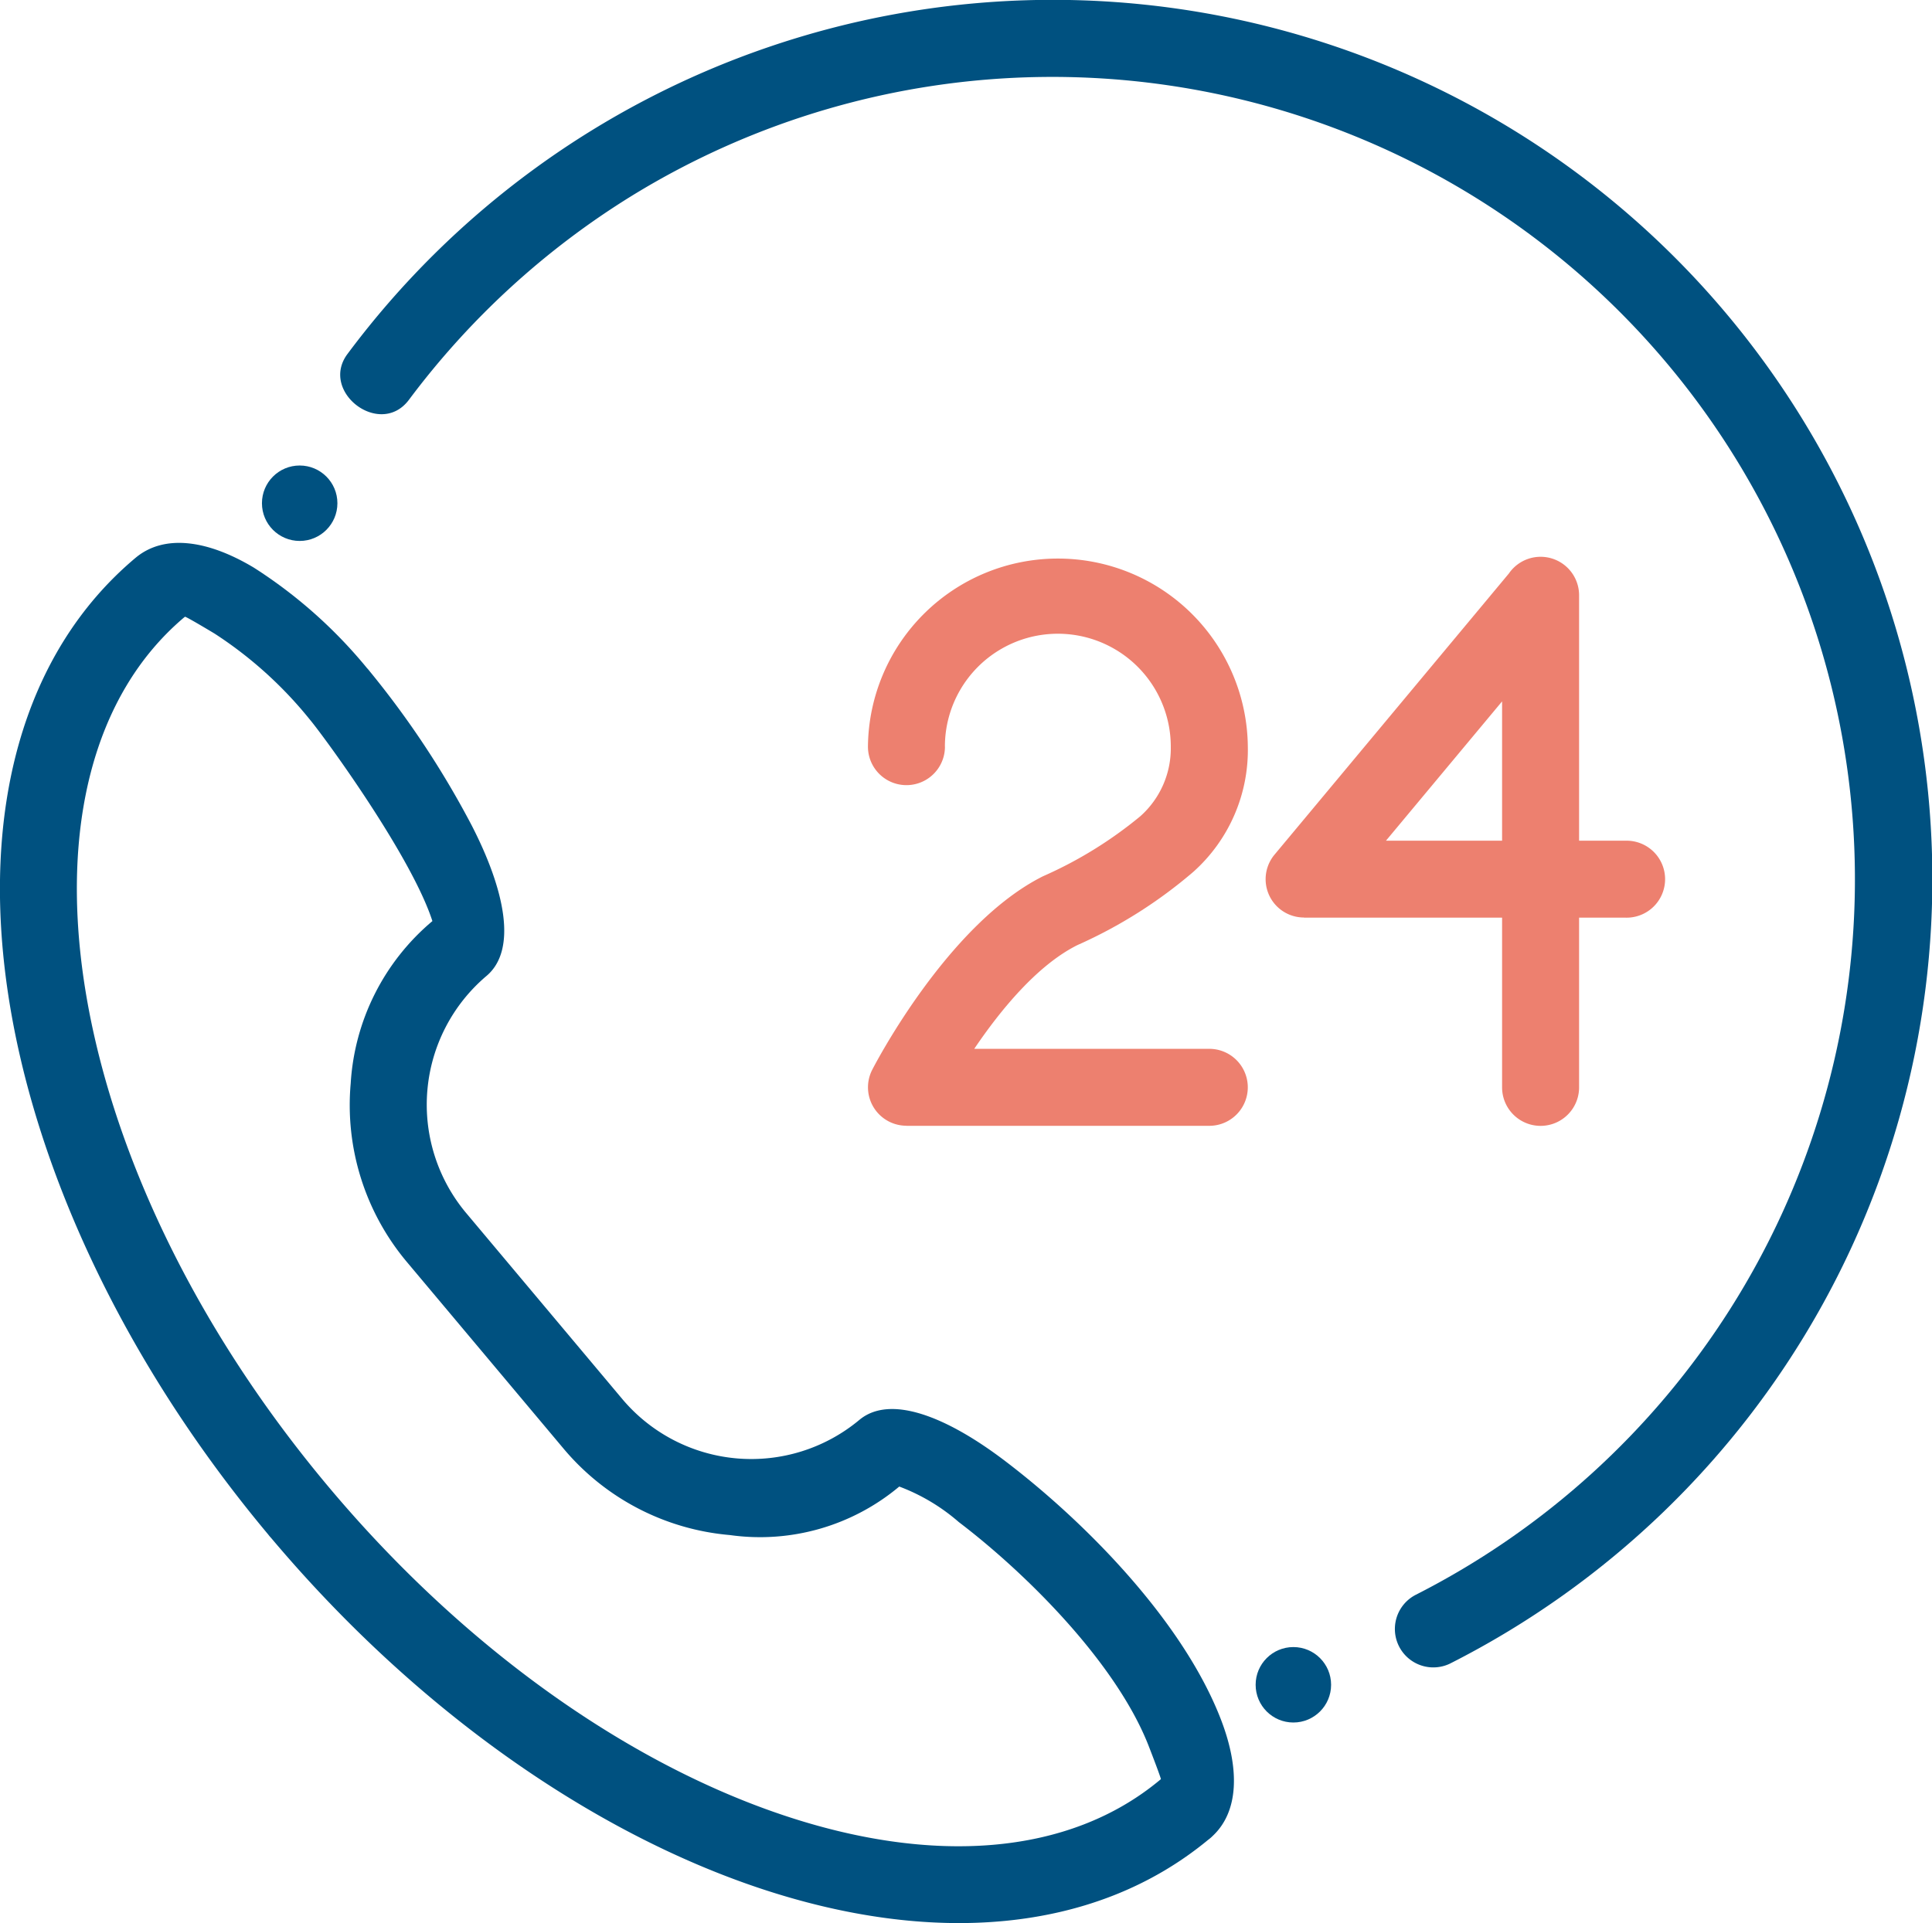
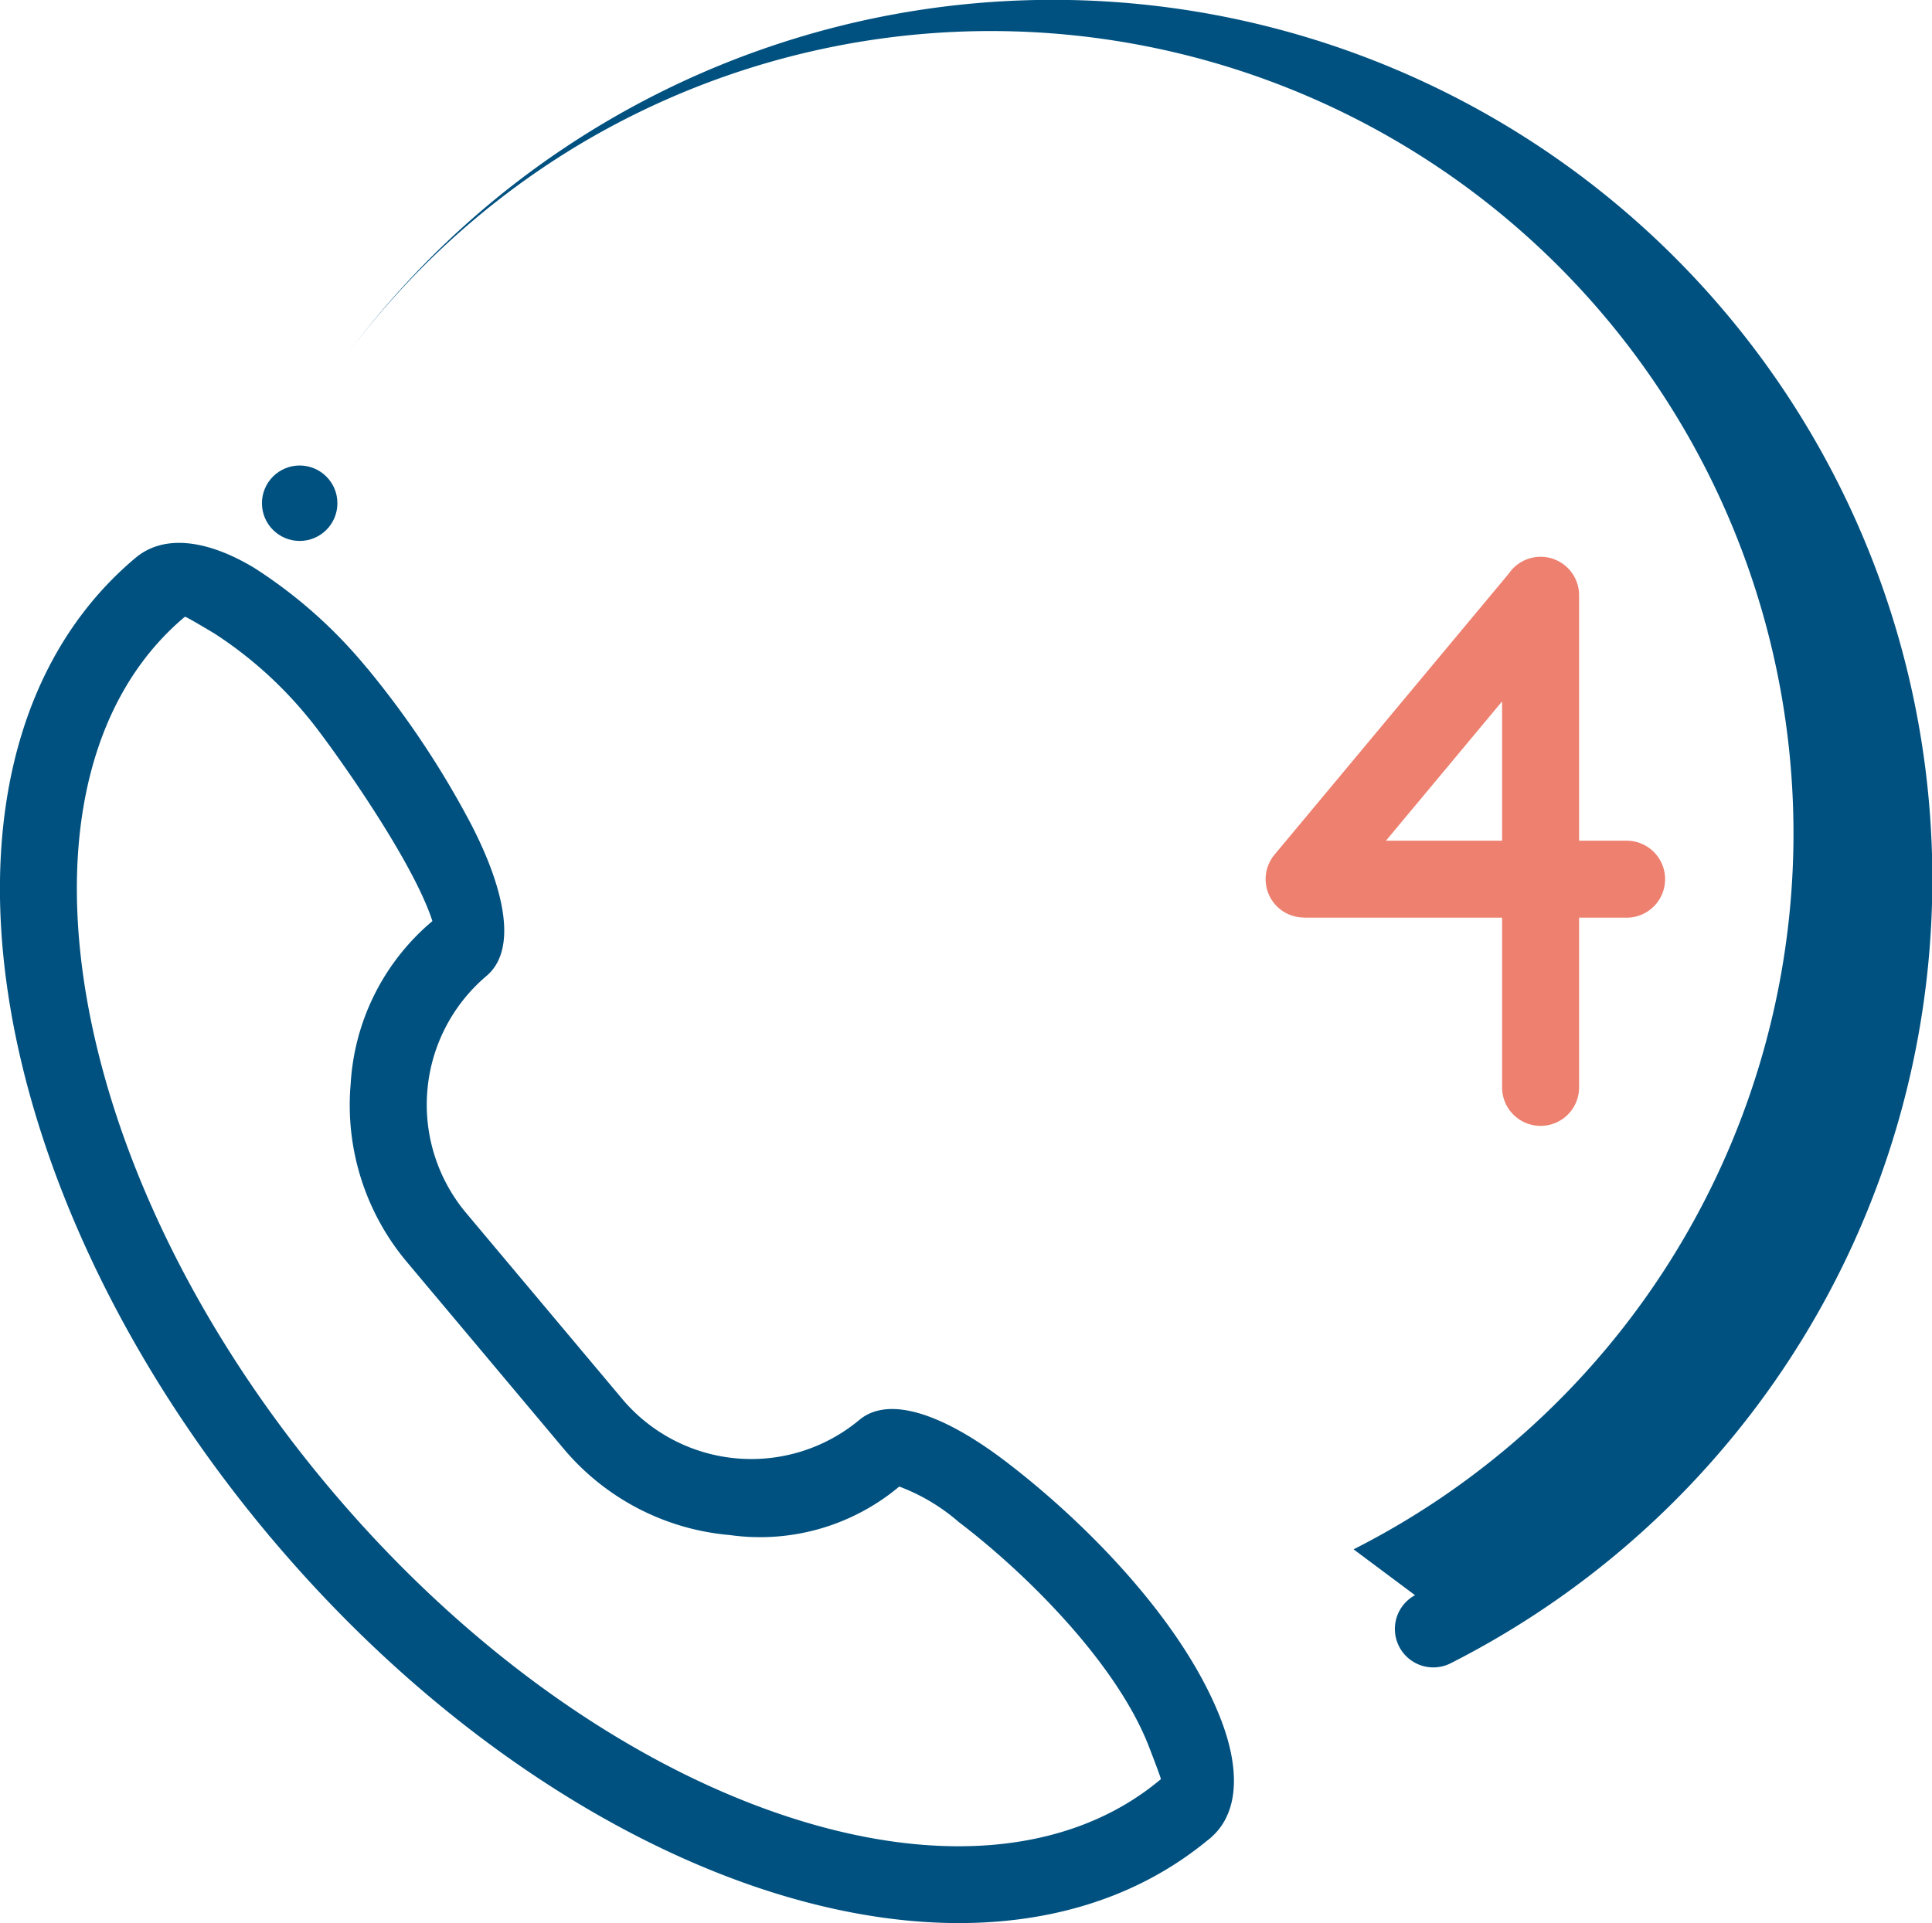
<svg xmlns="http://www.w3.org/2000/svg" width="112.299" height="111.809" viewBox="0 0 112.299 111.809">
  <g id="Group_1796" data-name="Group 1796" transform="translate(-3315.522 -1015.389)">
-     <path id="Path_1832" data-name="Path 1832" d="M3397.771,1108.135a2.234,2.234,0,0,0,2.021,3.983,51.12,51.12,0,1,0-64.072-76.149c-1.641,2.195,1.9,4.9,3.571,2.666a46.954,46.954,0,0,1,12.955-11.861,46.655,46.655,0,1,1,45.525,81.36Z" fill="#005180" fill-rule="evenodd" />
-     <circle id="Ellipse_183" data-name="Ellipse 183" cx="2.193" cy="2.193" r="2.193" transform="translate(3388.507 1111.151)" fill="#005180" />
+     <path id="Path_1832" data-name="Path 1832" d="M3397.771,1108.135a2.234,2.234,0,0,0,2.021,3.983,51.12,51.12,0,1,0-64.072-76.149a46.954,46.954,0,0,1,12.955-11.861,46.655,46.655,0,1,1,45.525,81.36Z" fill="#005180" fill-rule="evenodd" />
    <circle id="Ellipse_184" data-name="Ellipse 184" cx="2.193" cy="2.193" r="2.193" transform="translate(3330.748 1042.454)" fill="#005180" />
    <path id="Path_1833" data-name="Path 1833" d="M3410.022,1064.268h-2.714V1050a2.237,2.237,0,0,0-4.081-1.268l-13.624,16.349a2.228,2.228,0,0,0,1.713,3.653v.009h11.516v9.867a2.238,2.238,0,0,0,4.476,0v-9.867h2.714a2.238,2.238,0,1,0,0-4.475Zm-7.19,0h-6.75l6.75-8.1Z" fill="#ed806f" fill-rule="evenodd" />
-     <path id="Path_1834" data-name="Path 1834" d="M3370.445,1058.8a6.565,6.565,0,1,1,13.13,0,5.284,5.284,0,0,1-1.769,4.044,24.092,24.092,0,0,1-5.652,3.488c-5.623,2.805-9.92,11.228-9.932,11.252a2.234,2.234,0,0,0,1.985,3.256v.005h17.606a2.238,2.238,0,0,0,0-4.476h-13.662c1.471-2.179,3.633-4.854,6-6.033a27.453,27.453,0,0,0,6.735-4.258,9.5,9.5,0,0,0,3.167-7.278,11.041,11.041,0,0,0-22.081,0,2.238,2.238,0,0,0,4.476,0Z" fill="#ed806f" fill-rule="evenodd" />
    <path id="Path_1835" data-name="Path 1835" d="M3386.5,1115.39c-2.181-5.694-7.831-11.463-12.556-15.057-3.392-2.58-6.681-3.892-8.479-2.383a9.806,9.806,0,0,1-13.755-1.2l-9.114-10.861a9.806,9.806,0,0,1,1.2-13.755c1.8-1.514,1.086-4.983-.866-8.774a52.862,52.862,0,0,0-5.908-8.929,2.312,2.312,0,0,0-.17-.2,27.95,27.95,0,0,0-6.574-5.838c-2.7-1.619-5.185-1.946-6.832-.608l-.044.036c-6.641,5.573-8.987,14.846-7.411,25.335,1.513,10.071,6.671,21.343,15.117,31.445a2.3,2.3,0,0,0,.176.209c8.476,10.066,18.68,17.1,28.338,20.343,10,3.356,19.485,2.688,26.116-2.788a2.185,2.185,0,0,0,.27-.231C3387.521,1120.722,3387.6,1118.262,3386.5,1115.39Zm-3.509,3.447-.01.009c-5.362,4.494-13.356,4.958-21.944,2.075-8.948-3-18.46-9.6-26.417-19.085h0c-7.958-9.483-12.8-20-14.208-29.345-1.339-8.915.482-16.669,5.774-21.174l.089-.071c.074.011.717.379,1.711.975a23.563,23.563,0,0,1,5.525,4.979c.879,1.047,5.926,7.966,7.145,11.742a13.367,13.367,0,0,0-4.749,9.433,14.184,14.184,0,0,0,3.262,10.383l9.114,10.86a14.2,14.2,0,0,0,9.667,5.021,12.593,12.593,0,0,0,9.842-2.821,11.329,11.329,0,0,1,3.459,2.064c3.97,3.02,9.218,8.261,11.07,13.1C3382.759,1118.113,3383.016,1118.82,3383,1118.837Z" fill="#005180" fill-rule="evenodd" />
  </g>
</svg>